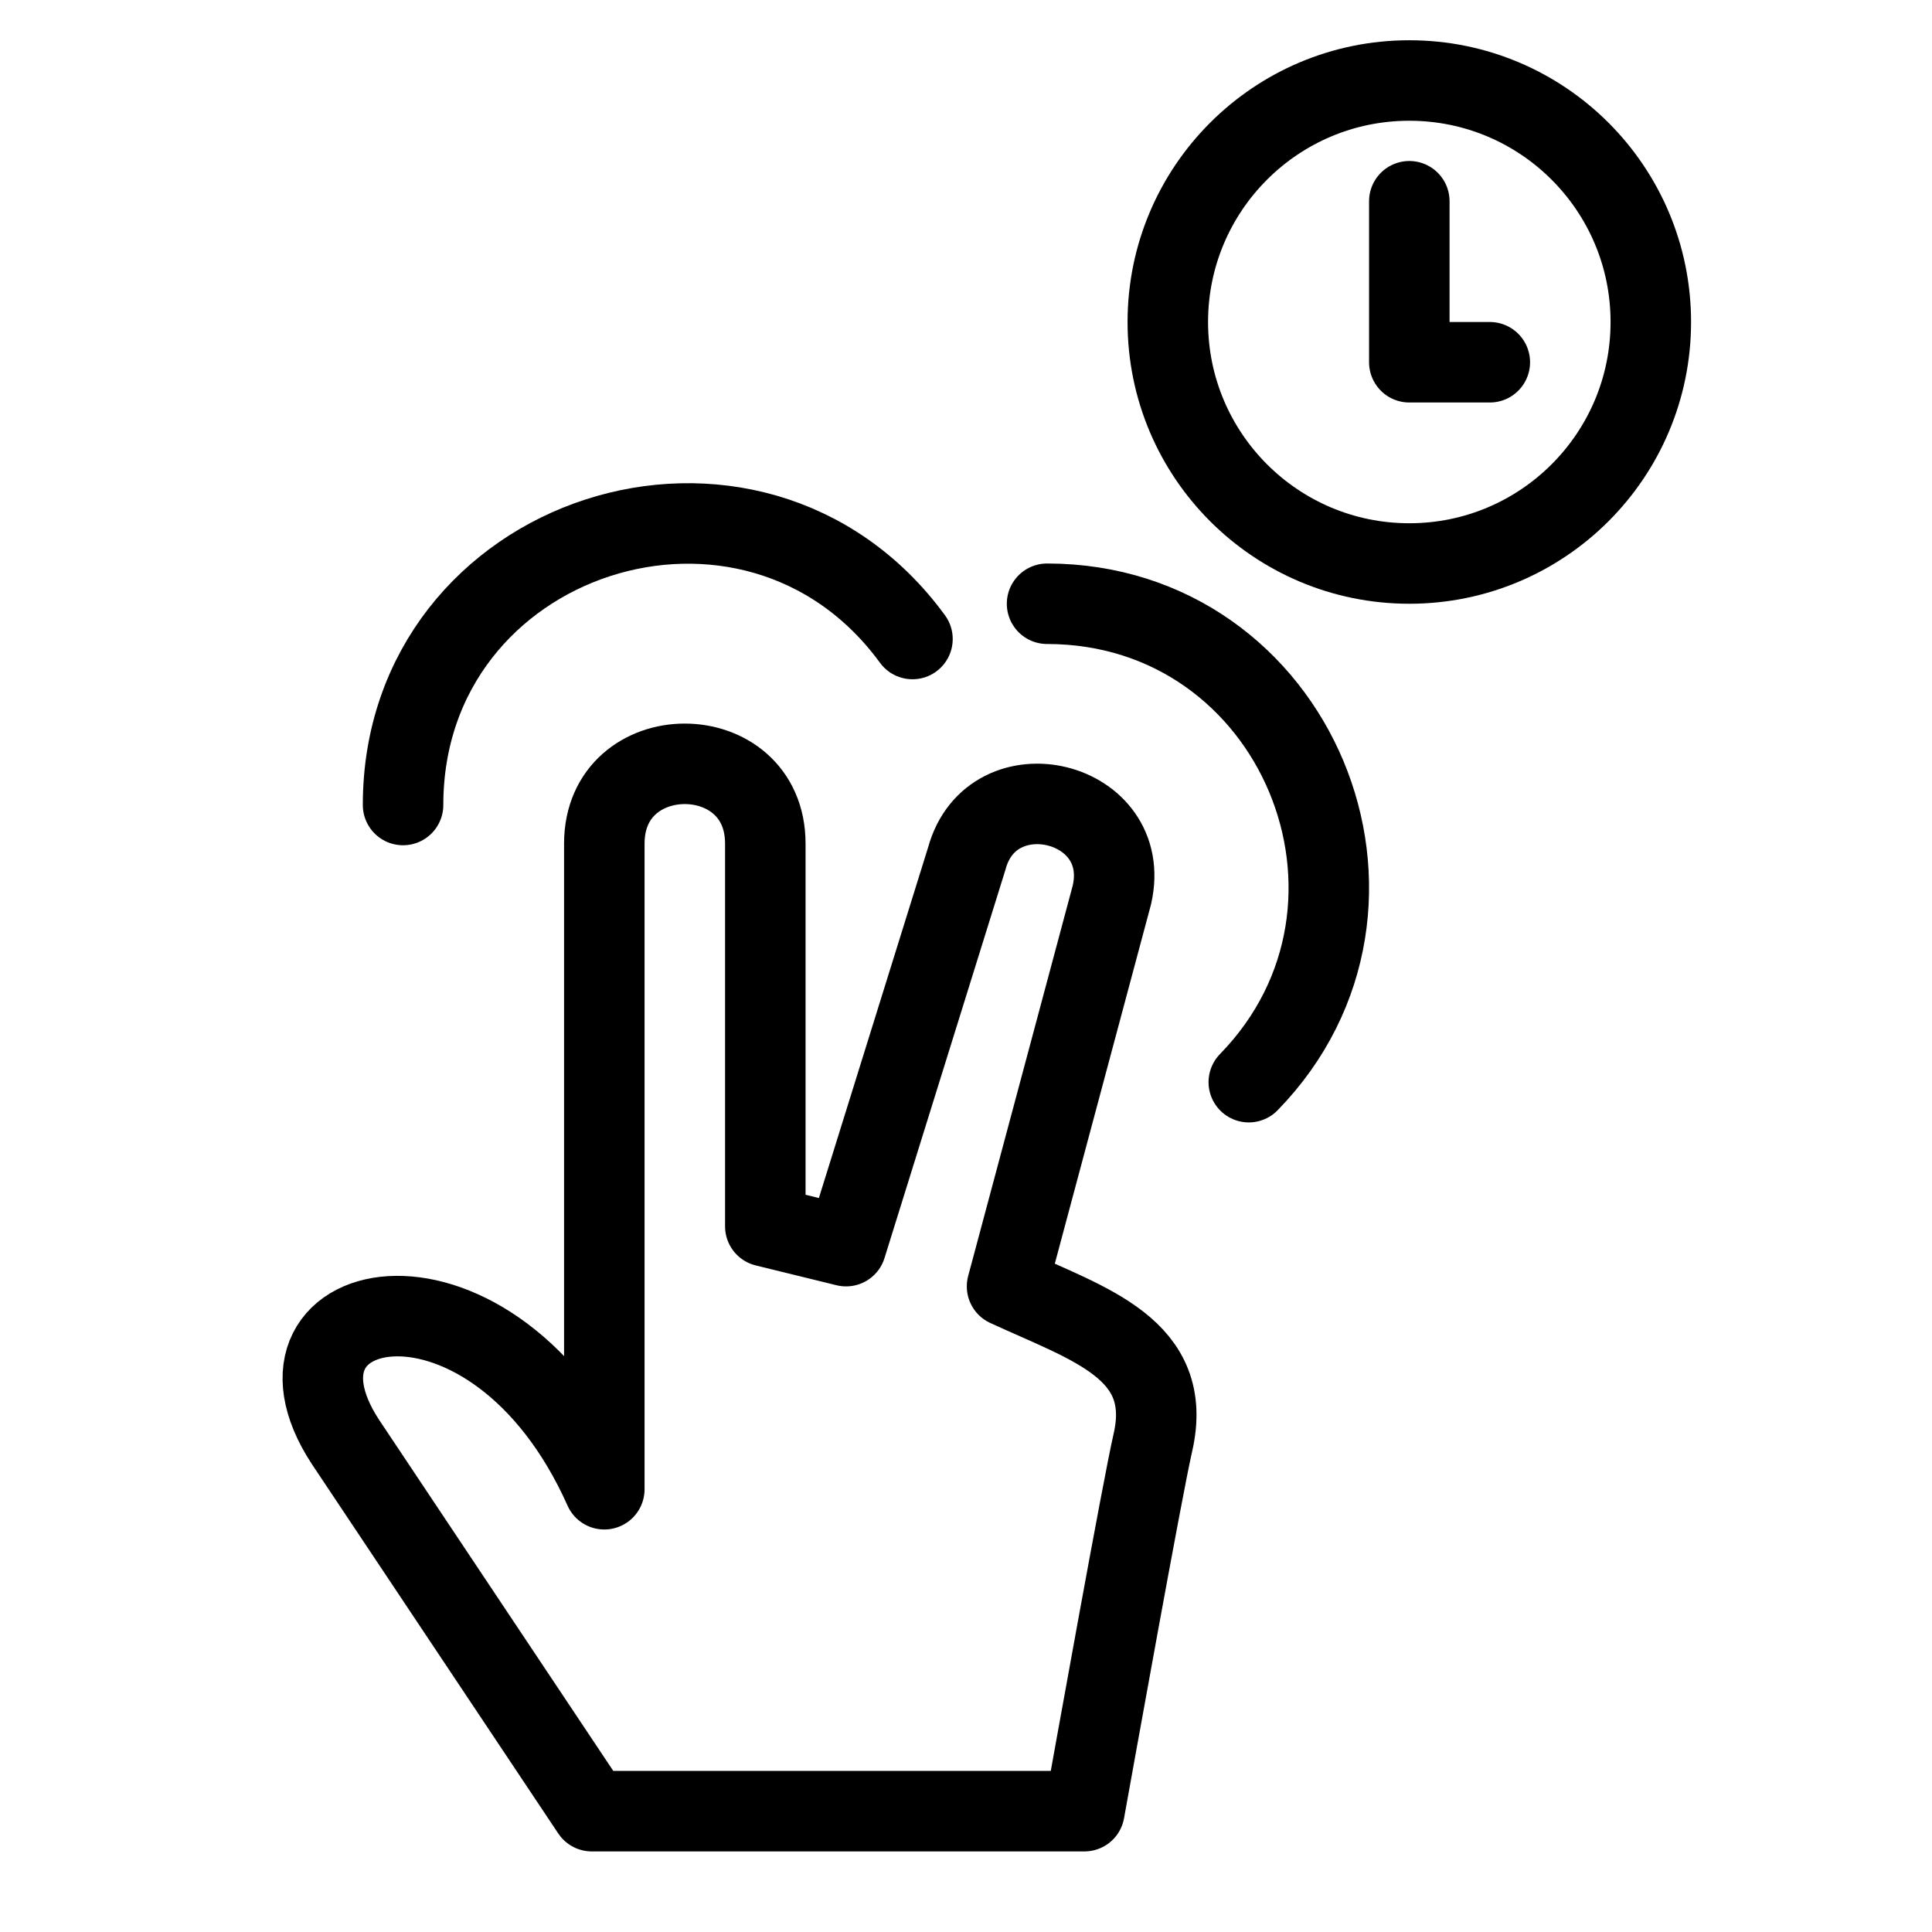
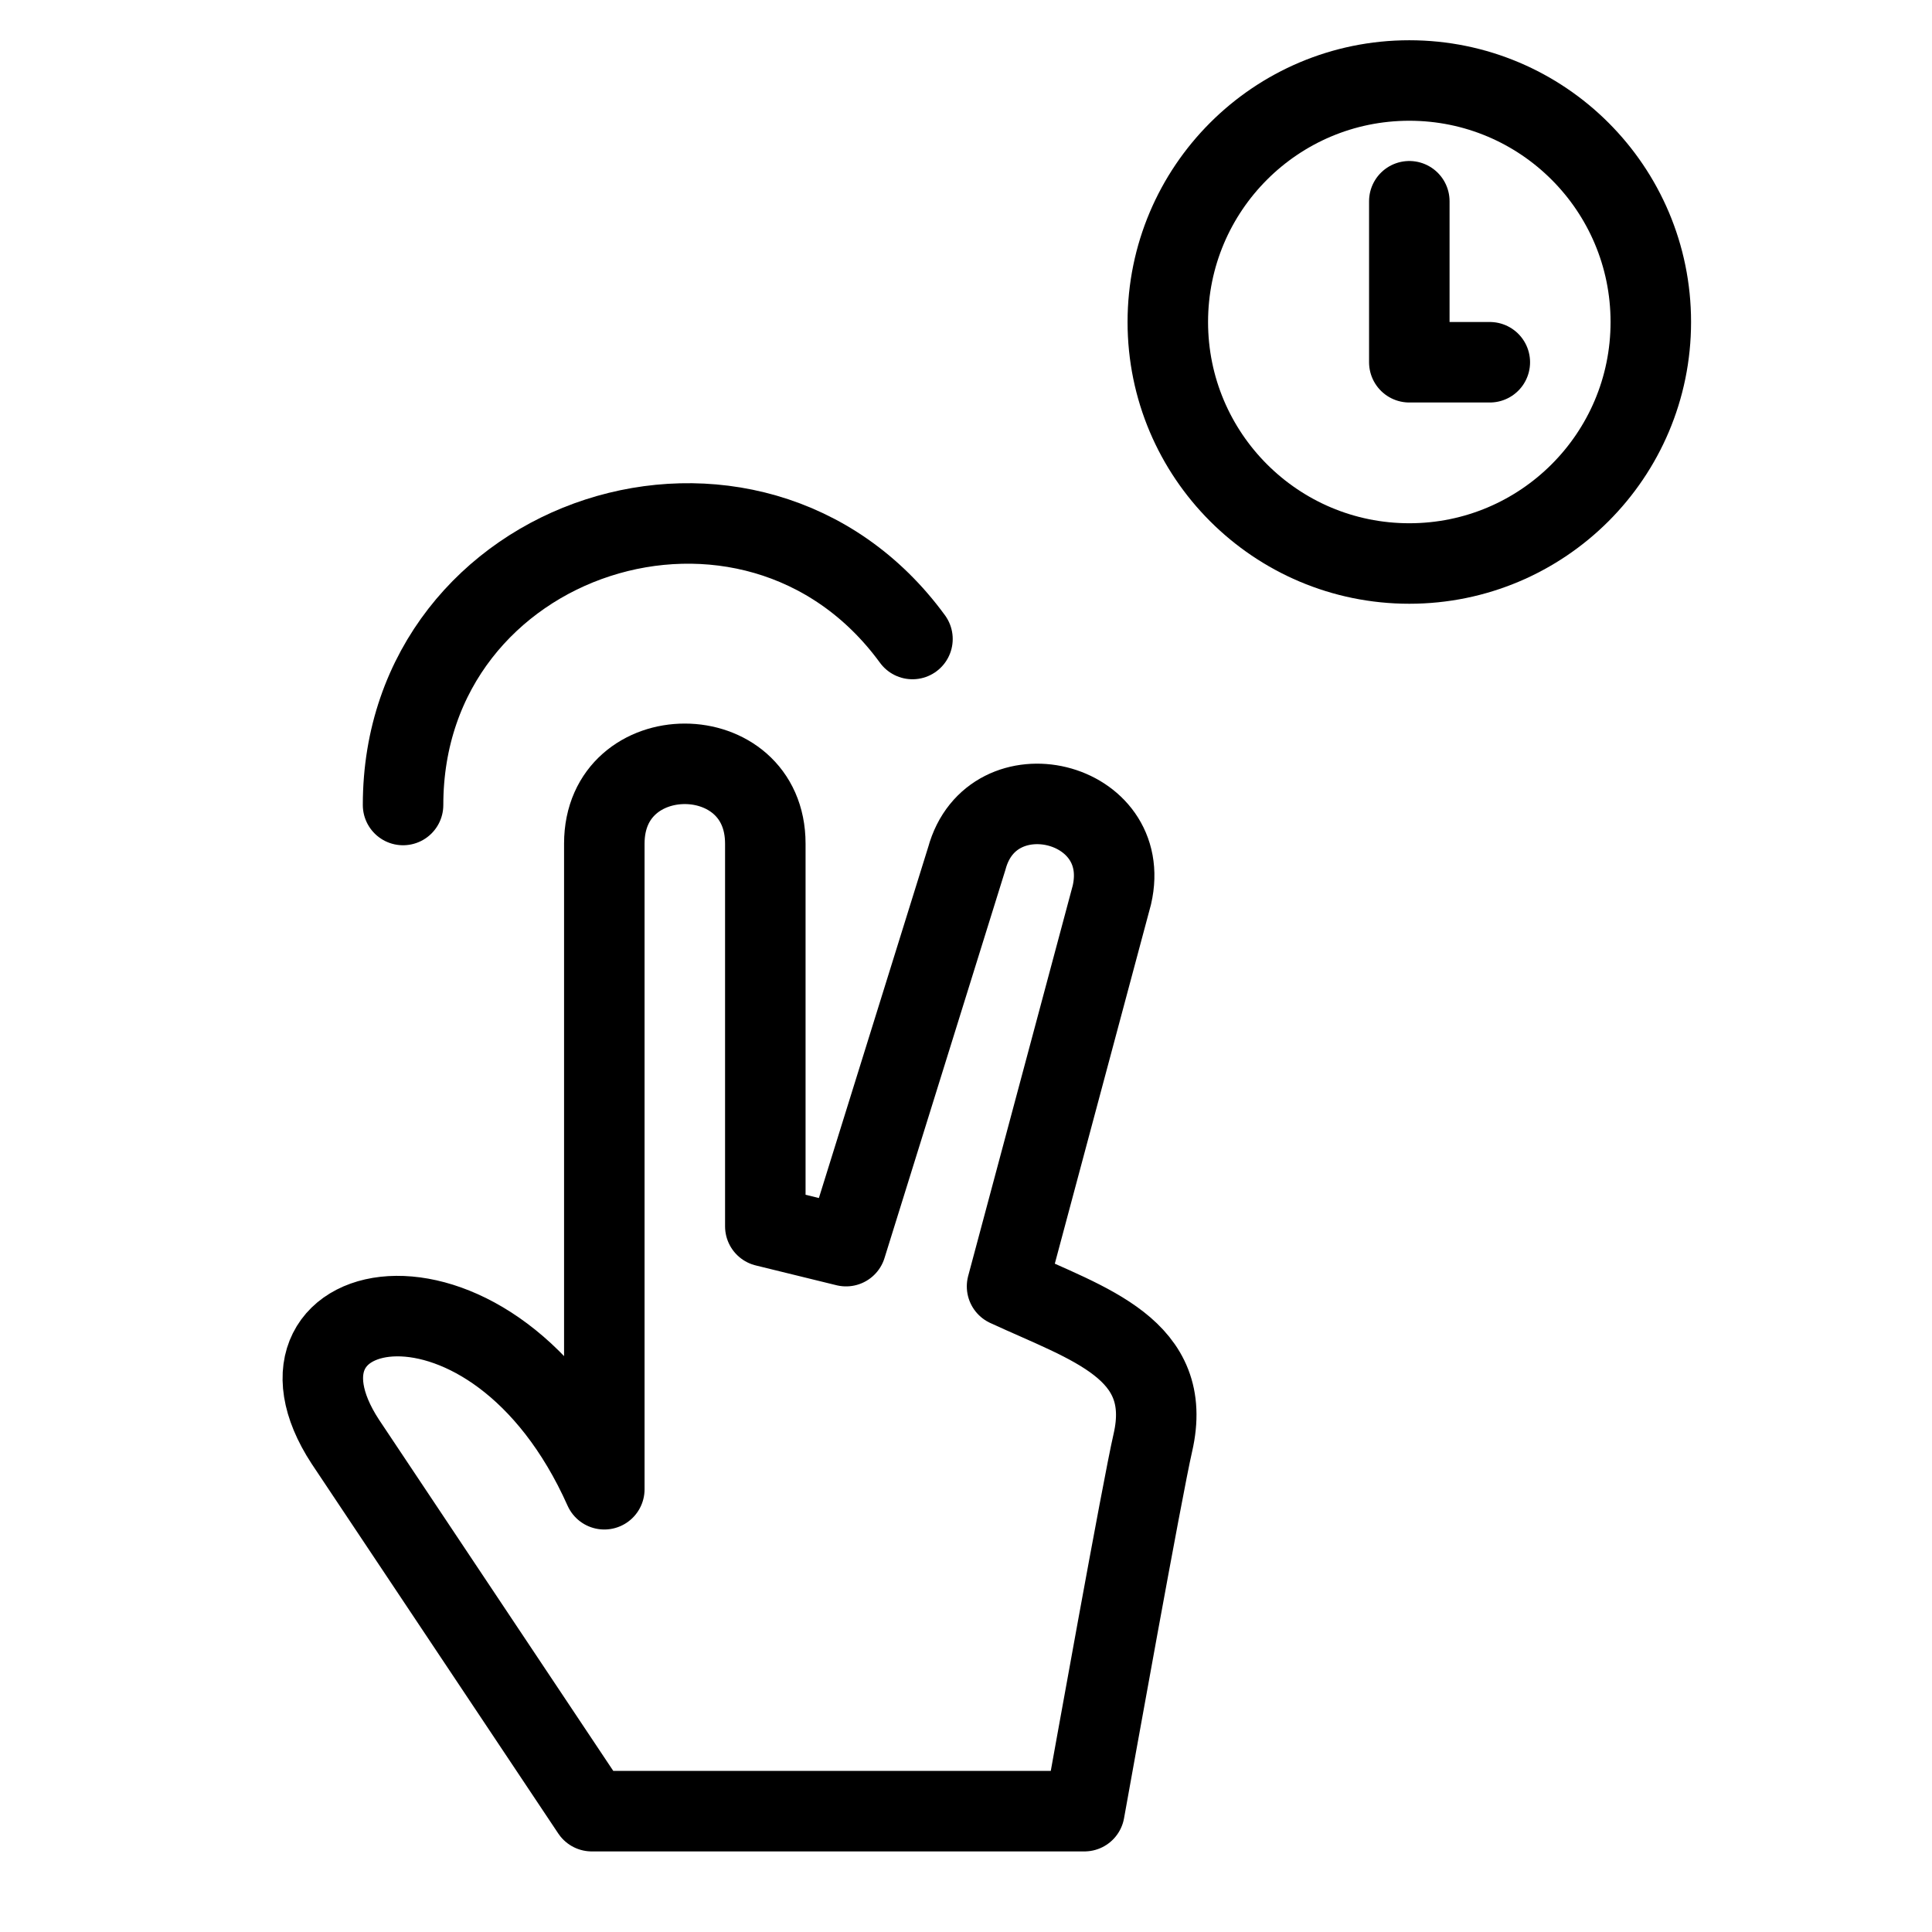
<svg xmlns="http://www.w3.org/2000/svg" version="1.1" x="0px" y="0px" width="24px" height="24px" viewBox="0 0 24 24" enable-background="new 0 0 24 24" xml:space="preserve">
  <g id="Outline_Icons">
    <g>
      <polyline fill="none" stroke="#000000" stroke-linecap="round" stroke-linejoin="round" stroke-miterlimit="10" points="    17.507,2.5 17.507,4.5 18.507,4.5   " />
      <circle fill="none" stroke="#000000" stroke-linecap="round" stroke-linejoin="round" stroke-miterlimit="10" cx="17.507" cy="4" r="3" />
      <path fill="none" stroke="#000000" stroke-linejoin="round" stroke-miterlimit="10" d="M7.507,10.48c0-1.323,2-1.321,2,0v4.754    l1.003,0.246l1.5-4.816c0.313-1.148,2.075-0.73,1.802,0.454L12.51,15.98c1.02,0.472,2.08,0.775,1.811,1.943    c-0.13,0.563-0.746,4.002-0.85,4.576h-6.12L4.29,17.91c-1.215-1.857,1.836-2.502,3.217,0.59V10.48z" />
      <path fill="none" stroke="#000000" stroke-linecap="round" stroke-linejoin="round" stroke-miterlimit="10" d="M5.007,10    c0-3.383,4.342-4.781,6.328-2.062" />
-       <path fill="none" stroke="#000000" stroke-linecap="round" stroke-linejoin="round" stroke-miterlimit="10" d="M13.007,7.5    c3.104,0,4.649,3.744,2.506,5.943" />
    </g>
  </g>
  <g id="Invisible_Shape">
-     <rect fill="none" width="24" height="24" />
-   </g>
+     </g>
</svg>